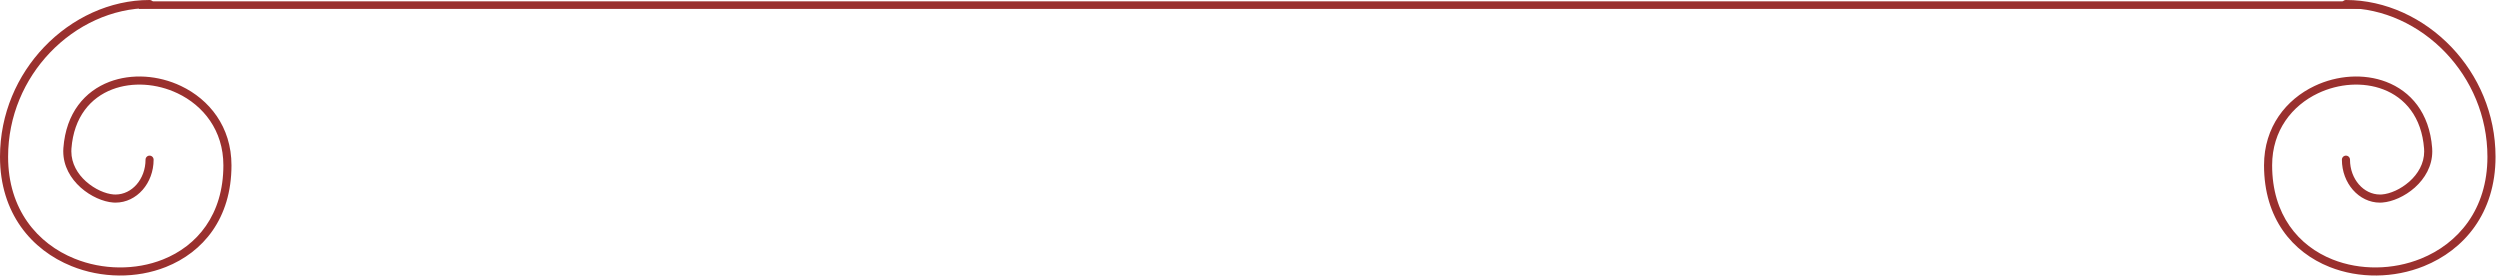
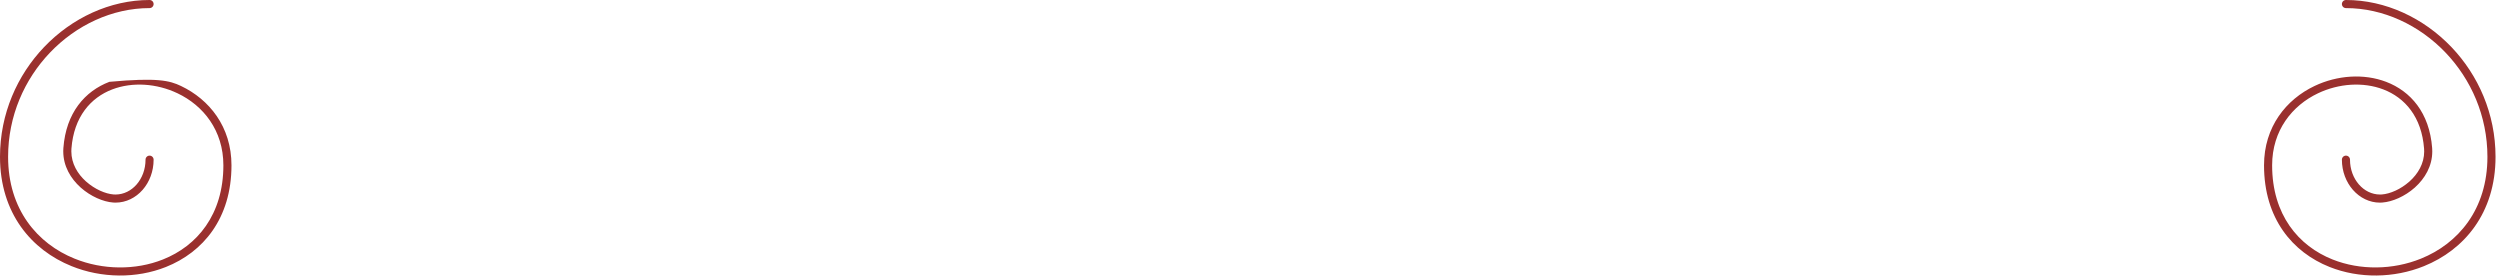
<svg xmlns="http://www.w3.org/2000/svg" width="108" height="12" viewBox="0 0 108 12" fill="none">
-   <path fill-rule="evenodd" clip-rule="evenodd" d="M102 0.058H6V0.385H102V0.058Z" fill="#9A302E" />
  <path d="M101.52 6.898C101.52 6.801 101.442 6.723 101.345 6.723C101.249 6.723 101.17 6.801 101.17 6.898C101.17 7.405 101.352 7.866 101.645 8.201C101.943 8.542 102.357 8.754 102.816 8.754C102.847 8.754 102.882 8.752 102.92 8.749L102.92 8.749V8.749C103.35 8.717 103.888 8.486 104.316 8.106L104.326 8.097C104.753 7.713 105.074 7.178 105.074 6.539H105.074C105.074 6.493 105.073 6.445 105.069 6.395C104.954 4.866 104.134 3.937 103.081 3.535C102.601 3.352 102.071 3.28 101.54 3.312C101.011 3.345 100.479 3.481 99.989 3.714C98.767 4.295 97.806 5.474 97.806 7.142C97.806 9.442 99.039 10.898 100.641 11.534C101.277 11.787 101.971 11.909 102.669 11.902C103.366 11.895 104.067 11.76 104.716 11.497C106.439 10.801 107.807 9.217 107.807 6.775C107.807 4.911 107.06 3.249 105.907 2.039C104.702 0.774 103.052 3.05176e-05 101.345 3.05176e-05C101.249 3.05176e-05 101.17 0.078 101.17 0.175C101.17 0.272 101.249 0.35 101.345 0.35C102.955 0.35 104.514 1.082 105.654 2.279C106.748 3.428 107.457 5.005 107.457 6.775C107.457 9.051 106.187 10.527 104.586 11.173C103.976 11.42 103.319 11.547 102.666 11.553C102.013 11.56 101.363 11.446 100.769 11.21C99.293 10.624 98.156 9.276 98.156 7.142C98.156 5.628 99.028 4.557 100.138 4.03C100.587 3.816 101.076 3.691 101.561 3.661C102.043 3.632 102.522 3.696 102.957 3.862C103.89 4.218 104.617 5.049 104.72 6.421C104.723 6.459 104.724 6.498 104.724 6.539H104.725C104.725 7.066 104.454 7.514 104.092 7.838L104.083 7.845C103.713 8.174 103.255 8.374 102.894 8.401V8.401C102.87 8.403 102.843 8.403 102.816 8.403C102.462 8.403 102.141 8.238 101.907 7.971C101.668 7.698 101.52 7.319 101.52 6.898V6.898Z" fill="#9A302E" />
-   <path d="M6.287 6.898C6.287 6.801 6.365 6.723 6.461 6.723C6.558 6.723 6.636 6.801 6.636 6.898C6.636 7.405 6.455 7.866 6.162 8.201C5.863 8.542 5.449 8.753 4.991 8.753C4.959 8.753 4.924 8.752 4.887 8.749L4.886 8.749V8.749C4.457 8.717 3.919 8.486 3.491 8.106L3.481 8.097C3.053 7.713 2.733 7.178 2.733 6.539H2.732C2.732 6.493 2.734 6.445 2.738 6.395C2.852 4.866 3.673 3.937 4.725 3.535C5.206 3.352 5.735 3.28 6.267 3.312C6.796 3.345 7.328 3.481 7.818 3.714C9.04 4.295 10 5.474 10 7.142C10 9.442 8.767 10.898 7.166 11.534C6.53 11.787 5.835 11.909 5.138 11.902C4.441 11.895 3.74 11.76 3.091 11.497C1.367 10.801 0 9.216 0 6.775C0 4.911 0.747 3.249 1.9 2.039C3.105 0.774 4.754 0 6.461 0C6.558 0 6.636 0.078 6.636 0.175C6.636 0.272 6.558 0.35 6.461 0.35C4.851 0.35 3.293 1.082 2.153 2.279C1.059 3.428 0.35 5.005 0.35 6.775C0.35 9.051 1.62 10.527 3.221 11.173C3.83 11.42 4.488 11.547 5.141 11.553C5.794 11.56 6.444 11.446 7.037 11.21C8.514 10.624 9.65 9.276 9.65 7.142C9.65 5.628 8.778 4.557 7.669 4.03C7.219 3.816 6.731 3.691 6.246 3.661C5.764 3.632 5.284 3.696 4.85 3.862C3.917 4.218 3.189 5.049 3.086 6.421C3.084 6.459 3.082 6.498 3.082 6.539H3.082C3.082 7.066 3.353 7.514 3.714 7.838L3.723 7.845C4.094 8.174 4.552 8.374 4.912 8.401V8.401C4.937 8.403 4.963 8.403 4.991 8.403C5.345 8.403 5.666 8.238 5.9 7.971C6.138 7.698 6.287 7.319 6.287 6.898V6.898Z" fill="#9A302E" />
+   <path d="M6.287 6.898C6.287 6.801 6.365 6.723 6.461 6.723C6.558 6.723 6.636 6.801 6.636 6.898C6.636 7.405 6.455 7.866 6.162 8.201C5.863 8.542 5.449 8.753 4.991 8.753C4.959 8.753 4.924 8.752 4.887 8.749L4.886 8.749V8.749C4.457 8.717 3.919 8.486 3.491 8.106L3.481 8.097C3.053 7.713 2.733 7.178 2.733 6.539H2.732C2.732 6.493 2.734 6.445 2.738 6.395C2.852 4.866 3.673 3.937 4.725 3.535C6.796 3.345 7.328 3.481 7.818 3.714C9.04 4.295 10 5.474 10 7.142C10 9.442 8.767 10.898 7.166 11.534C6.53 11.787 5.835 11.909 5.138 11.902C4.441 11.895 3.74 11.76 3.091 11.497C1.367 10.801 0 9.216 0 6.775C0 4.911 0.747 3.249 1.9 2.039C3.105 0.774 4.754 0 6.461 0C6.558 0 6.636 0.078 6.636 0.175C6.636 0.272 6.558 0.35 6.461 0.35C4.851 0.35 3.293 1.082 2.153 2.279C1.059 3.428 0.35 5.005 0.35 6.775C0.35 9.051 1.62 10.527 3.221 11.173C3.83 11.42 4.488 11.547 5.141 11.553C5.794 11.56 6.444 11.446 7.037 11.21C8.514 10.624 9.65 9.276 9.65 7.142C9.65 5.628 8.778 4.557 7.669 4.03C7.219 3.816 6.731 3.691 6.246 3.661C5.764 3.632 5.284 3.696 4.85 3.862C3.917 4.218 3.189 5.049 3.086 6.421C3.084 6.459 3.082 6.498 3.082 6.539H3.082C3.082 7.066 3.353 7.514 3.714 7.838L3.723 7.845C4.094 8.174 4.552 8.374 4.912 8.401V8.401C4.937 8.403 4.963 8.403 4.991 8.403C5.345 8.403 5.666 8.238 5.9 7.971C6.138 7.698 6.287 7.319 6.287 6.898V6.898Z" fill="#9A302E" />
</svg>